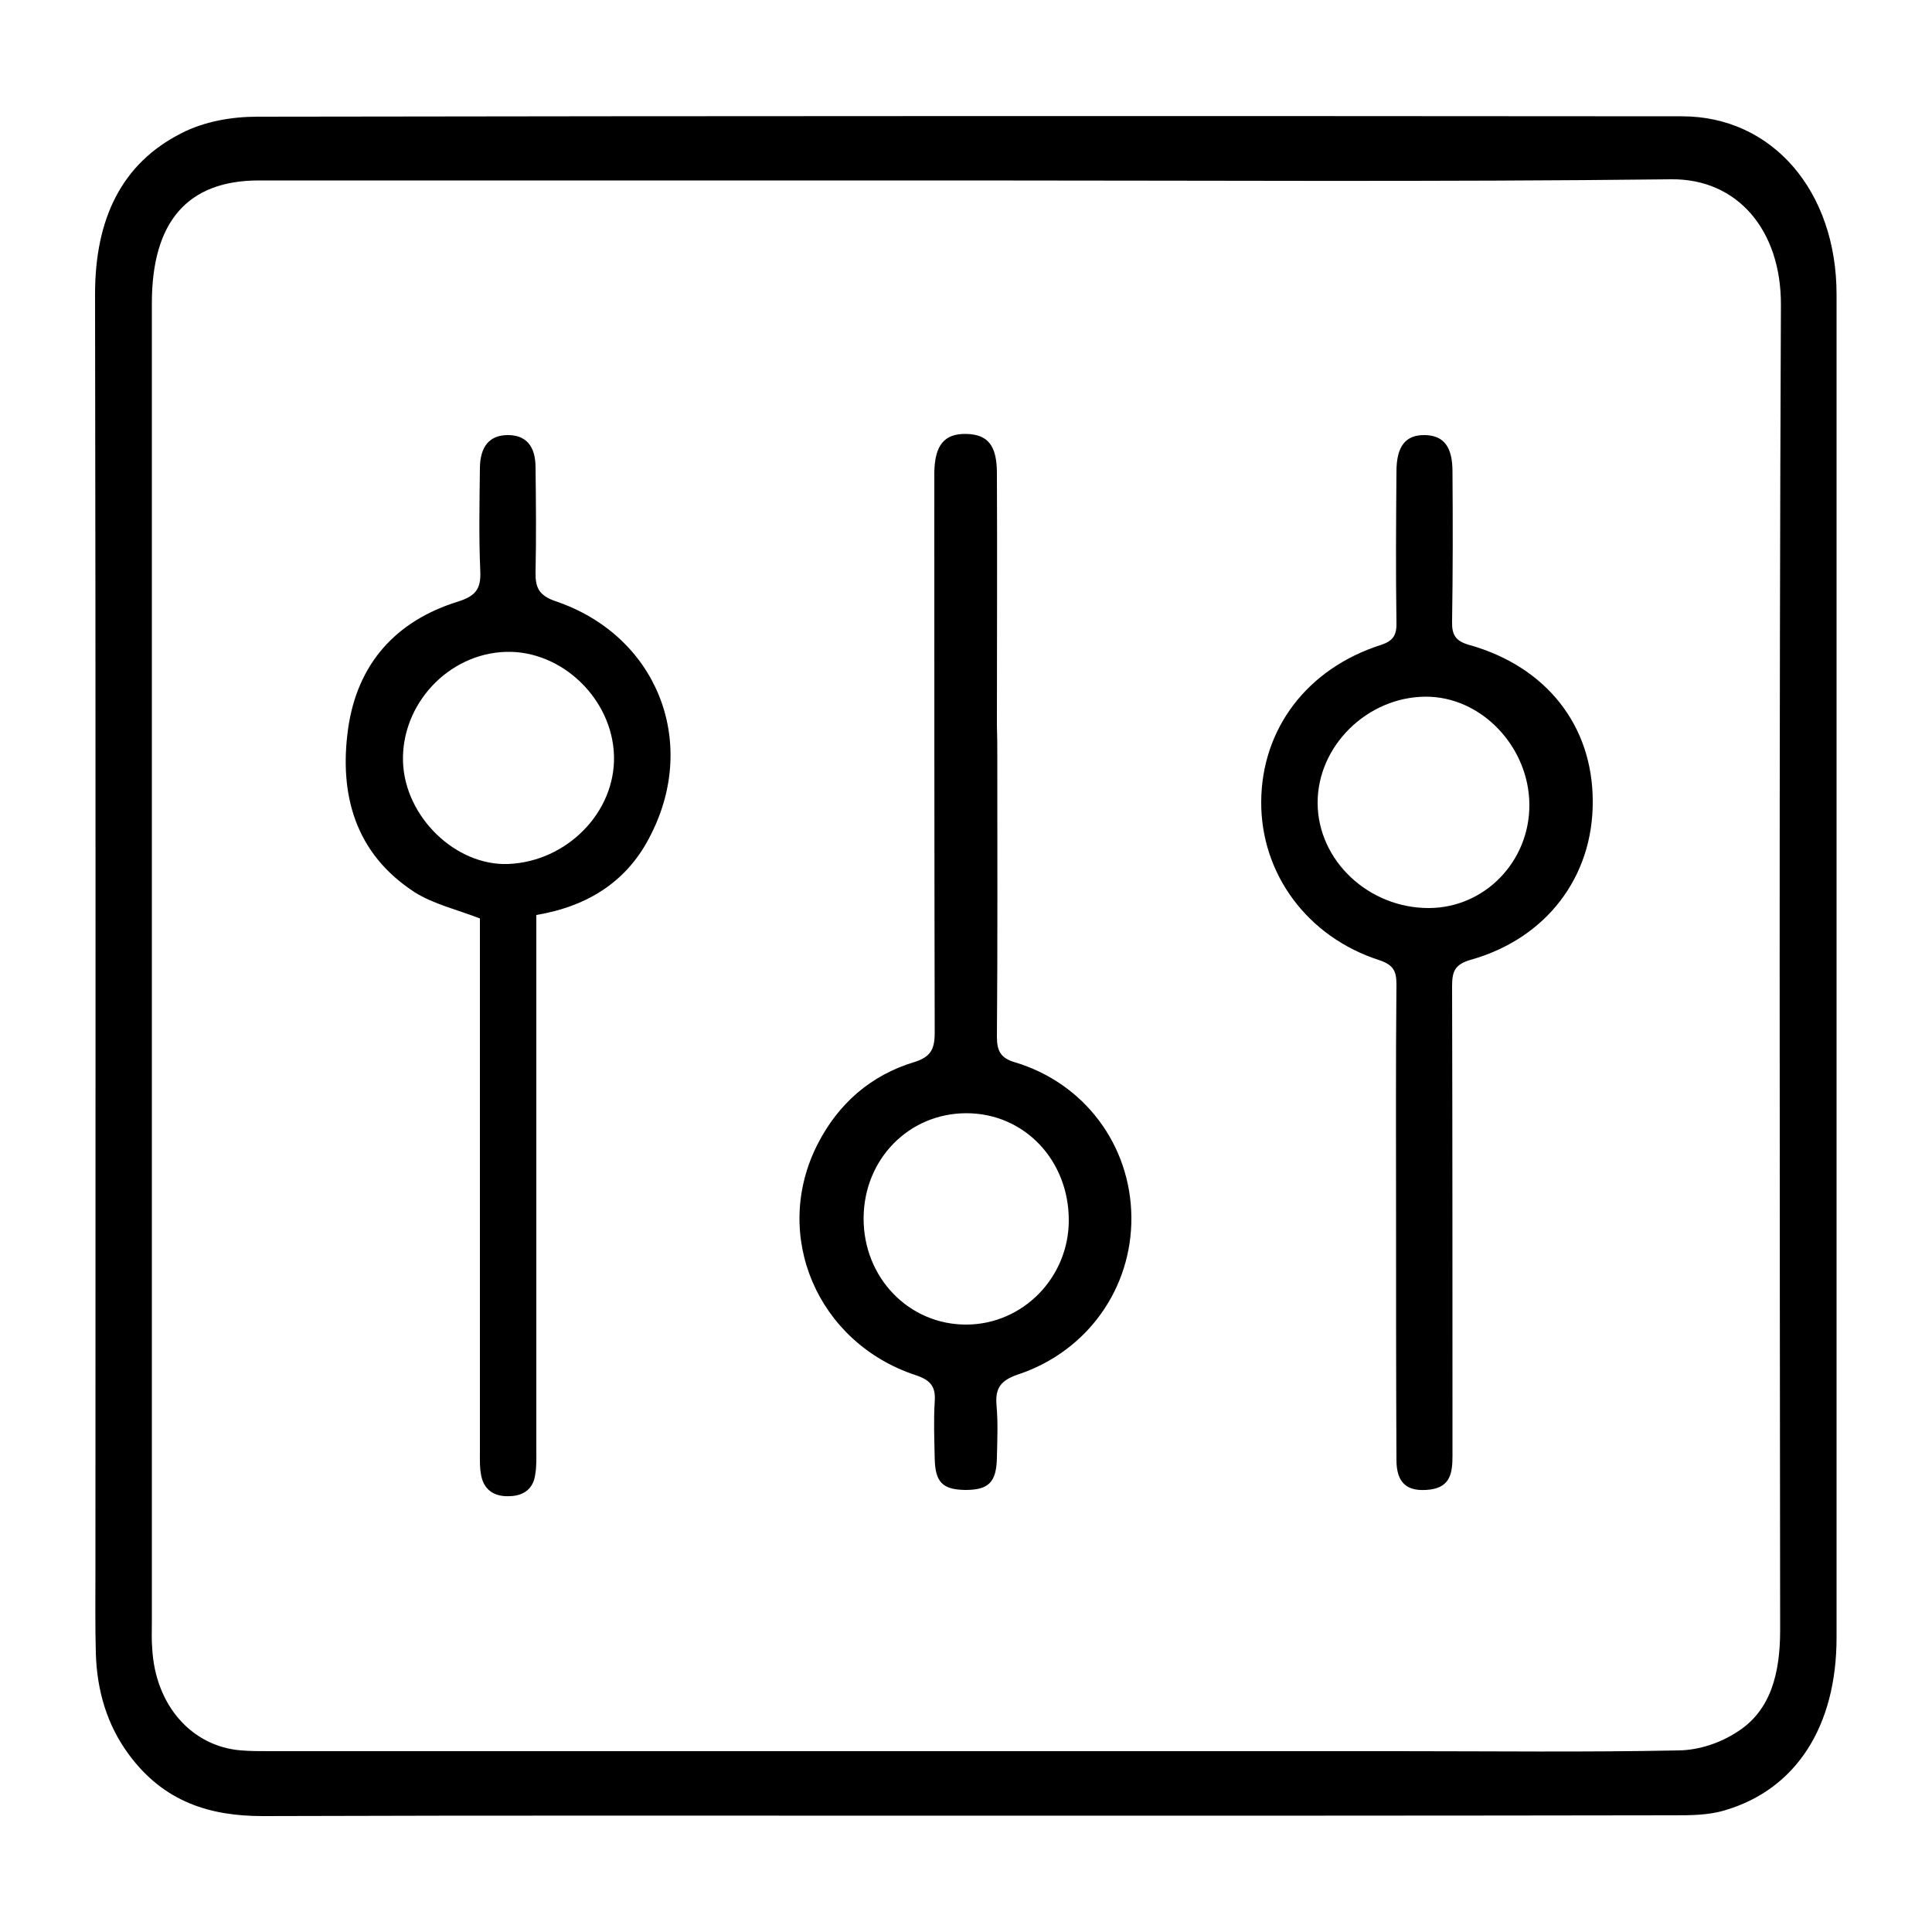
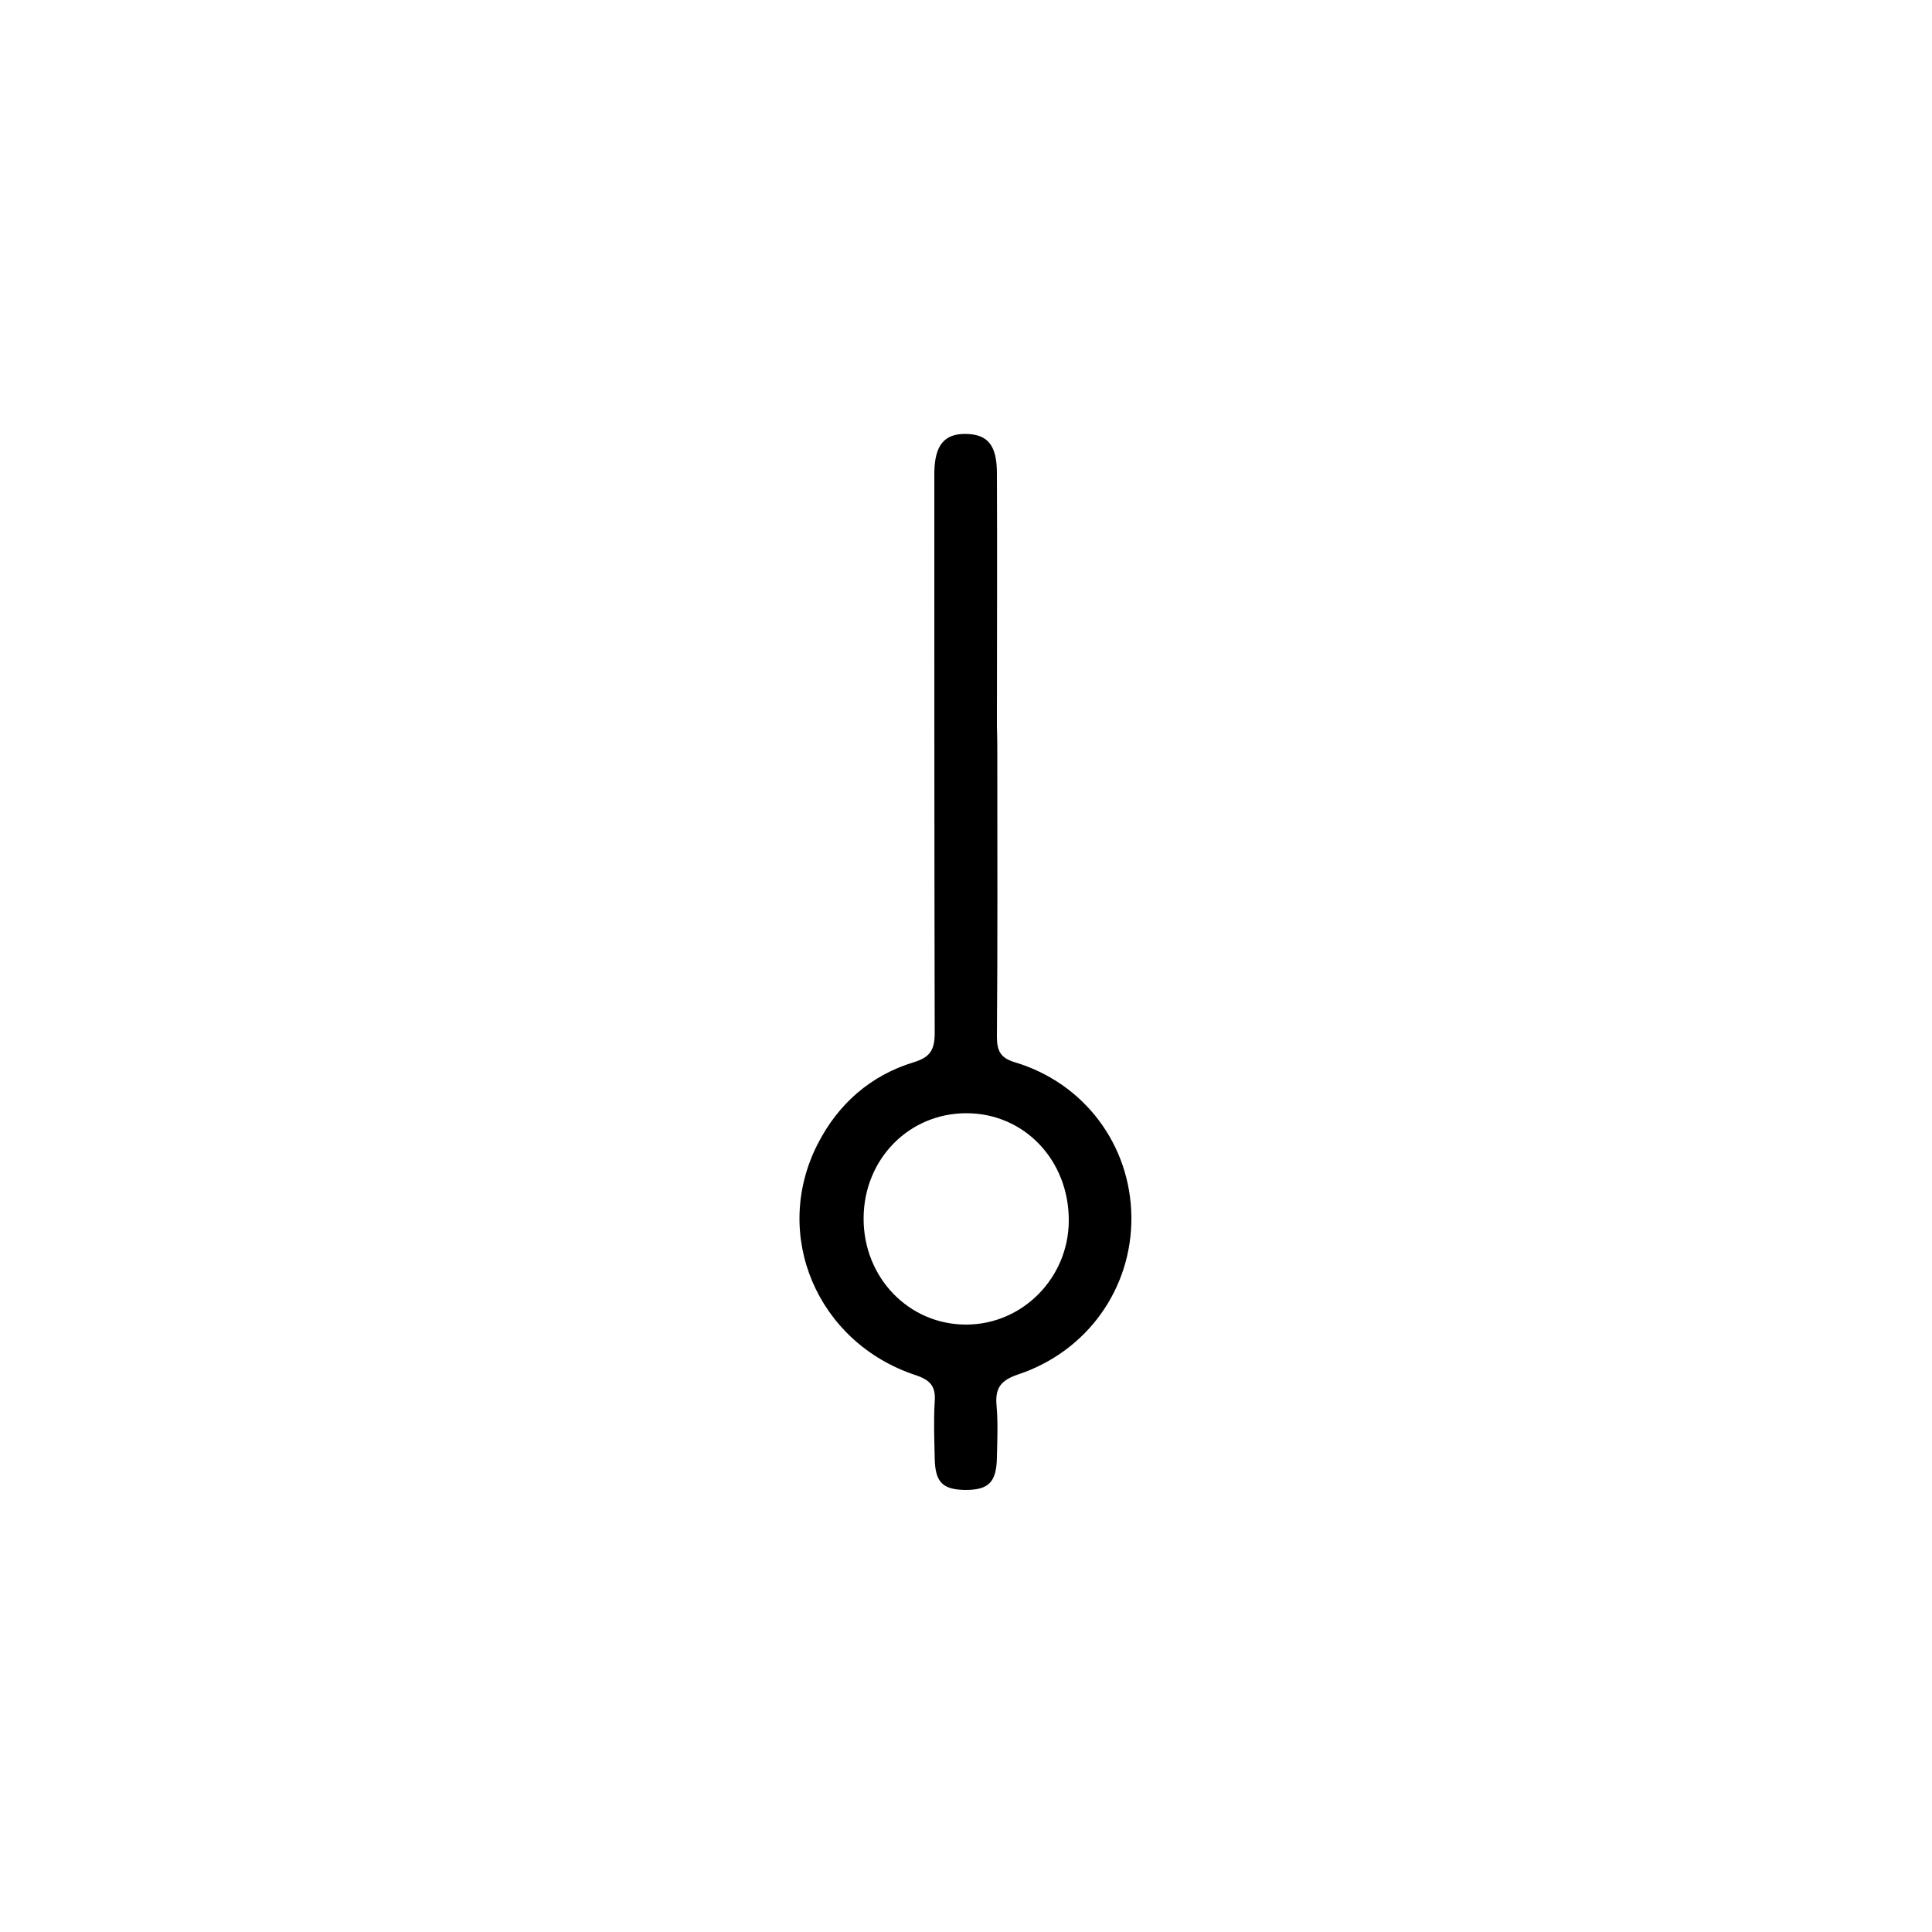
<svg xmlns="http://www.w3.org/2000/svg" version="1.1" id="Layer_1" x="0px" y="0px" viewBox="0 0 50 50" style="enable-background:new 0 0 50 50;" xml:space="preserve">
  <g>
-     <path d="M25.03,46.99c-6.08,0-12.15-0.01-18.23,0.01c-1.36,0-2.56-0.36-3.47-1.6c-0.56-0.76-0.82-1.64-0.85-2.61   c-0.02-0.75-0.01-1.5-0.01-2.25c0-10.98,0.01-21.95-0.01-32.93c0-1.95,0.69-3.38,2.23-4.16C5.29,3.14,6,3.02,6.66,3.02   C18.95,3,31.24,3,43.53,3.01c2.34,0,4,1.94,4,4.61c0,11.59,0,23.18,0,34.76c0,2.3-1.05,3.93-2.89,4.47   c-0.43,0.13-0.89,0.13-1.33,0.13C37.21,46.99,31.12,46.99,25.03,46.99z M25.03,4.67c-6.11,0-12.22,0-18.33,0   c-1.85,0-2.77,1.07-2.77,3.18c0,11.37,0,22.74,0,34.11c0,0.24-0.01,0.48,0.01,0.71c0.08,1.46,1.02,2.53,2.3,2.63   c0.24,0.02,0.48,0.02,0.72,0.02c9.73,0,19.47,0,29.2,0c2.43,0,4.87,0.03,7.3-0.02c0.51-0.01,1.06-0.19,1.5-0.48   c0.87-0.55,1.11-1.52,1.11-2.63c-0.01-11.43-0.03-22.86,0.02-34.29c0.01-1.96-1.14-3.28-2.84-3.26   C37.18,4.71,31.11,4.67,25.03,4.67z" />
    <path d="M25.81,19.58c0,2.42,0.01,4.83-0.01,7.25c0,0.36,0.09,0.55,0.46,0.66c1.81,0.54,3,2.15,3.02,4   c0.02,1.84-1.13,3.48-2.93,4.08c-0.44,0.15-0.6,0.34-0.56,0.8c0.04,0.44,0.02,0.9,0.01,1.34c-0.01,0.65-0.21,0.85-0.82,0.85   c-0.59-0.01-0.78-0.2-0.79-0.83c-0.01-0.48-0.03-0.97,0-1.45c0.03-0.39-0.1-0.56-0.49-0.69c-2.55-0.84-3.74-3.63-2.54-5.98   c0.53-1.04,1.37-1.78,2.49-2.12c0.43-0.13,0.54-0.33,0.54-0.76c-0.01-4.68-0.01-9.35-0.01-14.03c0-0.16,0-0.31,0-0.47   c0.01-0.71,0.26-1.01,0.82-1c0.56,0.01,0.8,0.29,0.8,1.02c0.01,2.17,0,4.35,0,6.52C25.81,19.07,25.81,19.32,25.81,19.58z    M25.01,28.81c-1.48,0-2.65,1.18-2.66,2.71c-0.01,1.54,1.17,2.77,2.67,2.76c1.45-0.01,2.63-1.21,2.64-2.68   C27.67,30.03,26.51,28.81,25.01,28.81z" />
-     <path d="M36.13,31.63c0-2.05-0.01-4.11,0.01-6.16c0-0.35-0.09-0.5-0.44-0.62c-1.87-0.6-3.07-2.24-3.06-4.1   c0.01-1.89,1.19-3.45,3.1-4.06c0.34-0.11,0.41-0.28,0.4-0.6c-0.02-1.29-0.01-2.59,0-3.88c0-0.67,0.24-0.96,0.74-0.95   c0.48,0.01,0.71,0.3,0.71,0.94c0.01,1.29,0.01,2.59-0.01,3.88c-0.01,0.35,0.09,0.51,0.44,0.61c2,0.56,3.2,2.09,3.2,4.05   c0.01,1.95-1.2,3.55-3.16,4.1c-0.41,0.12-0.48,0.3-0.48,0.68c0.01,4.05,0.01,8.11,0.01,12.16c0,0.43-0.05,0.8-0.58,0.87   c-0.59,0.07-0.87-0.16-0.87-0.77C36.13,35.74,36.13,33.68,36.13,31.63z M39.58,20.82c-0.01-1.5-1.25-2.8-2.69-2.79   c-1.51,0.01-2.8,1.28-2.79,2.76c0.01,1.49,1.33,2.72,2.89,2.71C38.43,23.49,39.59,22.29,39.58,20.82z" />
-     <path d="M13.88,23.68c0,0.26,0,0.46,0,0.67c0,4.38,0,8.77,0,13.15c0,0.22,0.01,0.45-0.03,0.67c-0.05,0.36-0.3,0.54-0.65,0.55   c-0.36,0.02-0.65-0.12-0.74-0.5c-0.05-0.22-0.04-0.45-0.04-0.67c0-4.4,0-8.8,0-13.2c0-0.21,0-0.41,0-0.58   c-0.59-0.23-1.2-0.37-1.69-0.68c-1.54-1-1.96-2.53-1.72-4.24c0.24-1.67,1.23-2.78,2.84-3.28c0.44-0.14,0.6-0.31,0.58-0.78   c-0.04-0.9-0.02-1.79-0.01-2.69c0.01-0.55,0.25-0.83,0.7-0.84c0.48-0.01,0.74,0.27,0.74,0.84c0.01,0.9,0.02,1.8,0,2.69   c-0.01,0.41,0.08,0.62,0.52,0.77c2.6,0.88,3.7,3.6,2.47,6.03C16.26,22.79,15.24,23.45,13.88,23.68z M13.15,22.36   c1.52-0.06,2.78-1.34,2.74-2.8c-0.04-1.47-1.35-2.73-2.79-2.69c-1.5,0.04-2.72,1.36-2.67,2.85C10.48,21.14,11.79,22.41,13.15,22.36   z" />
  </g>
</svg>